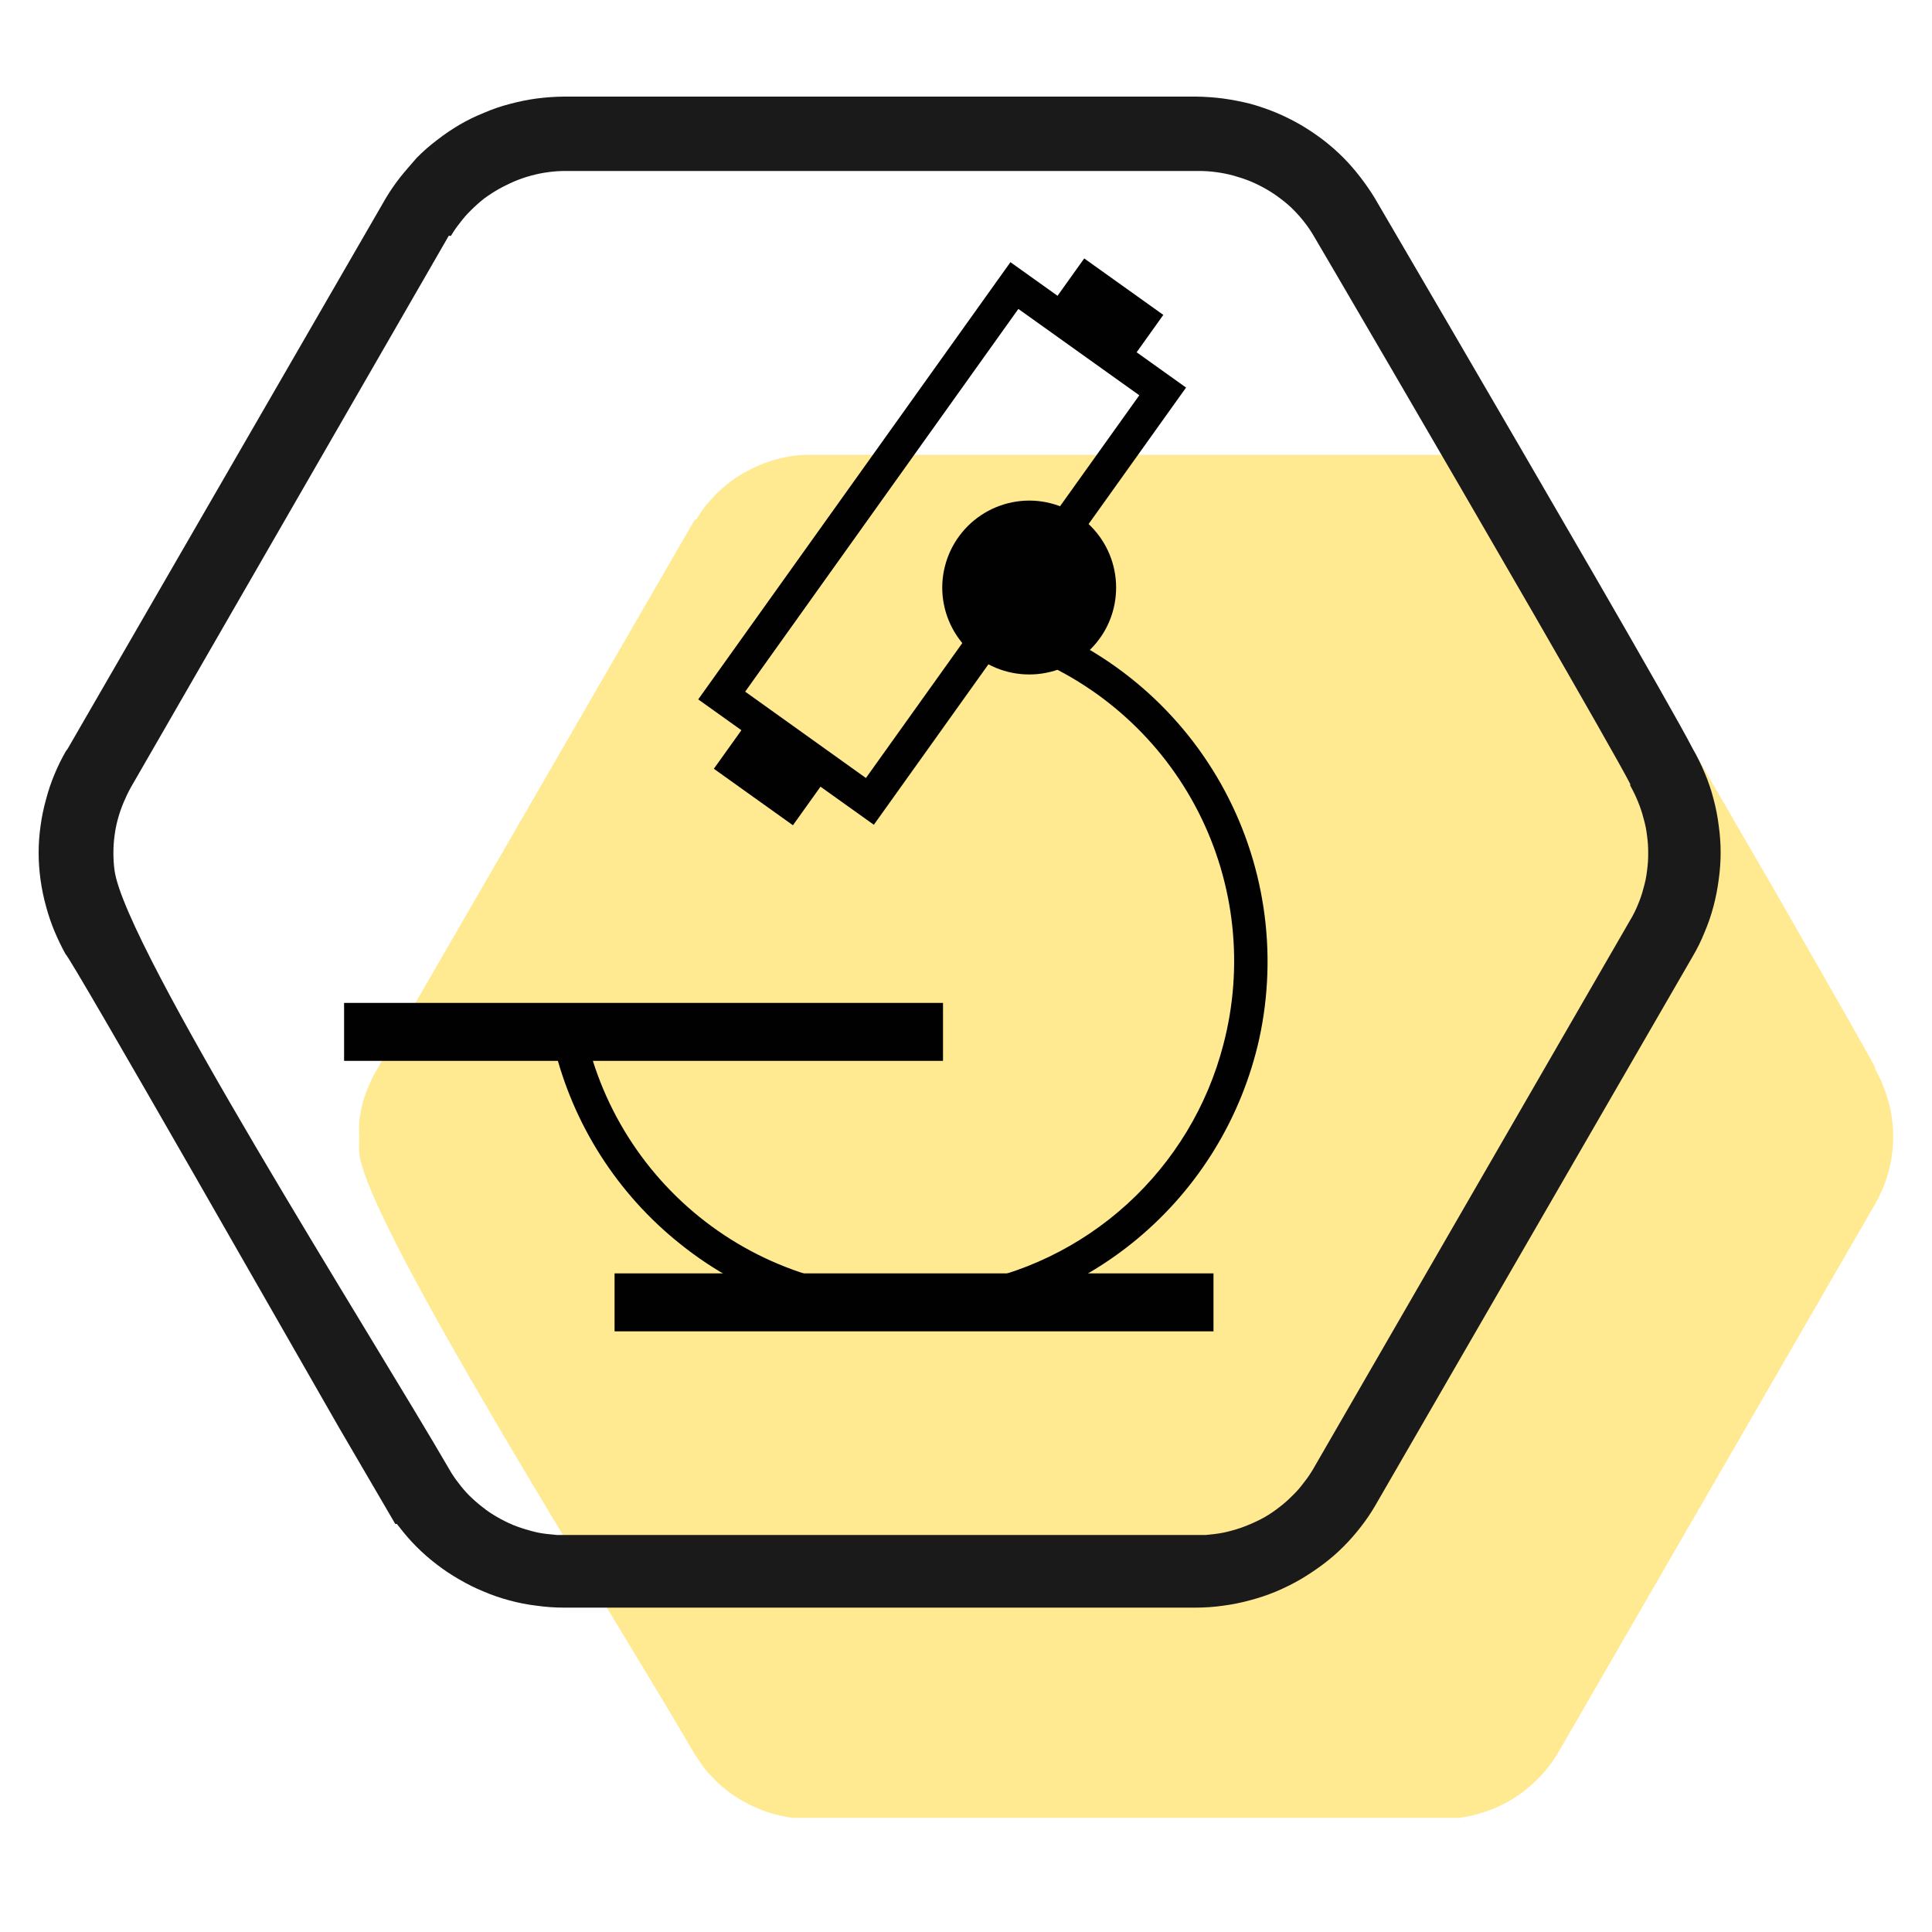
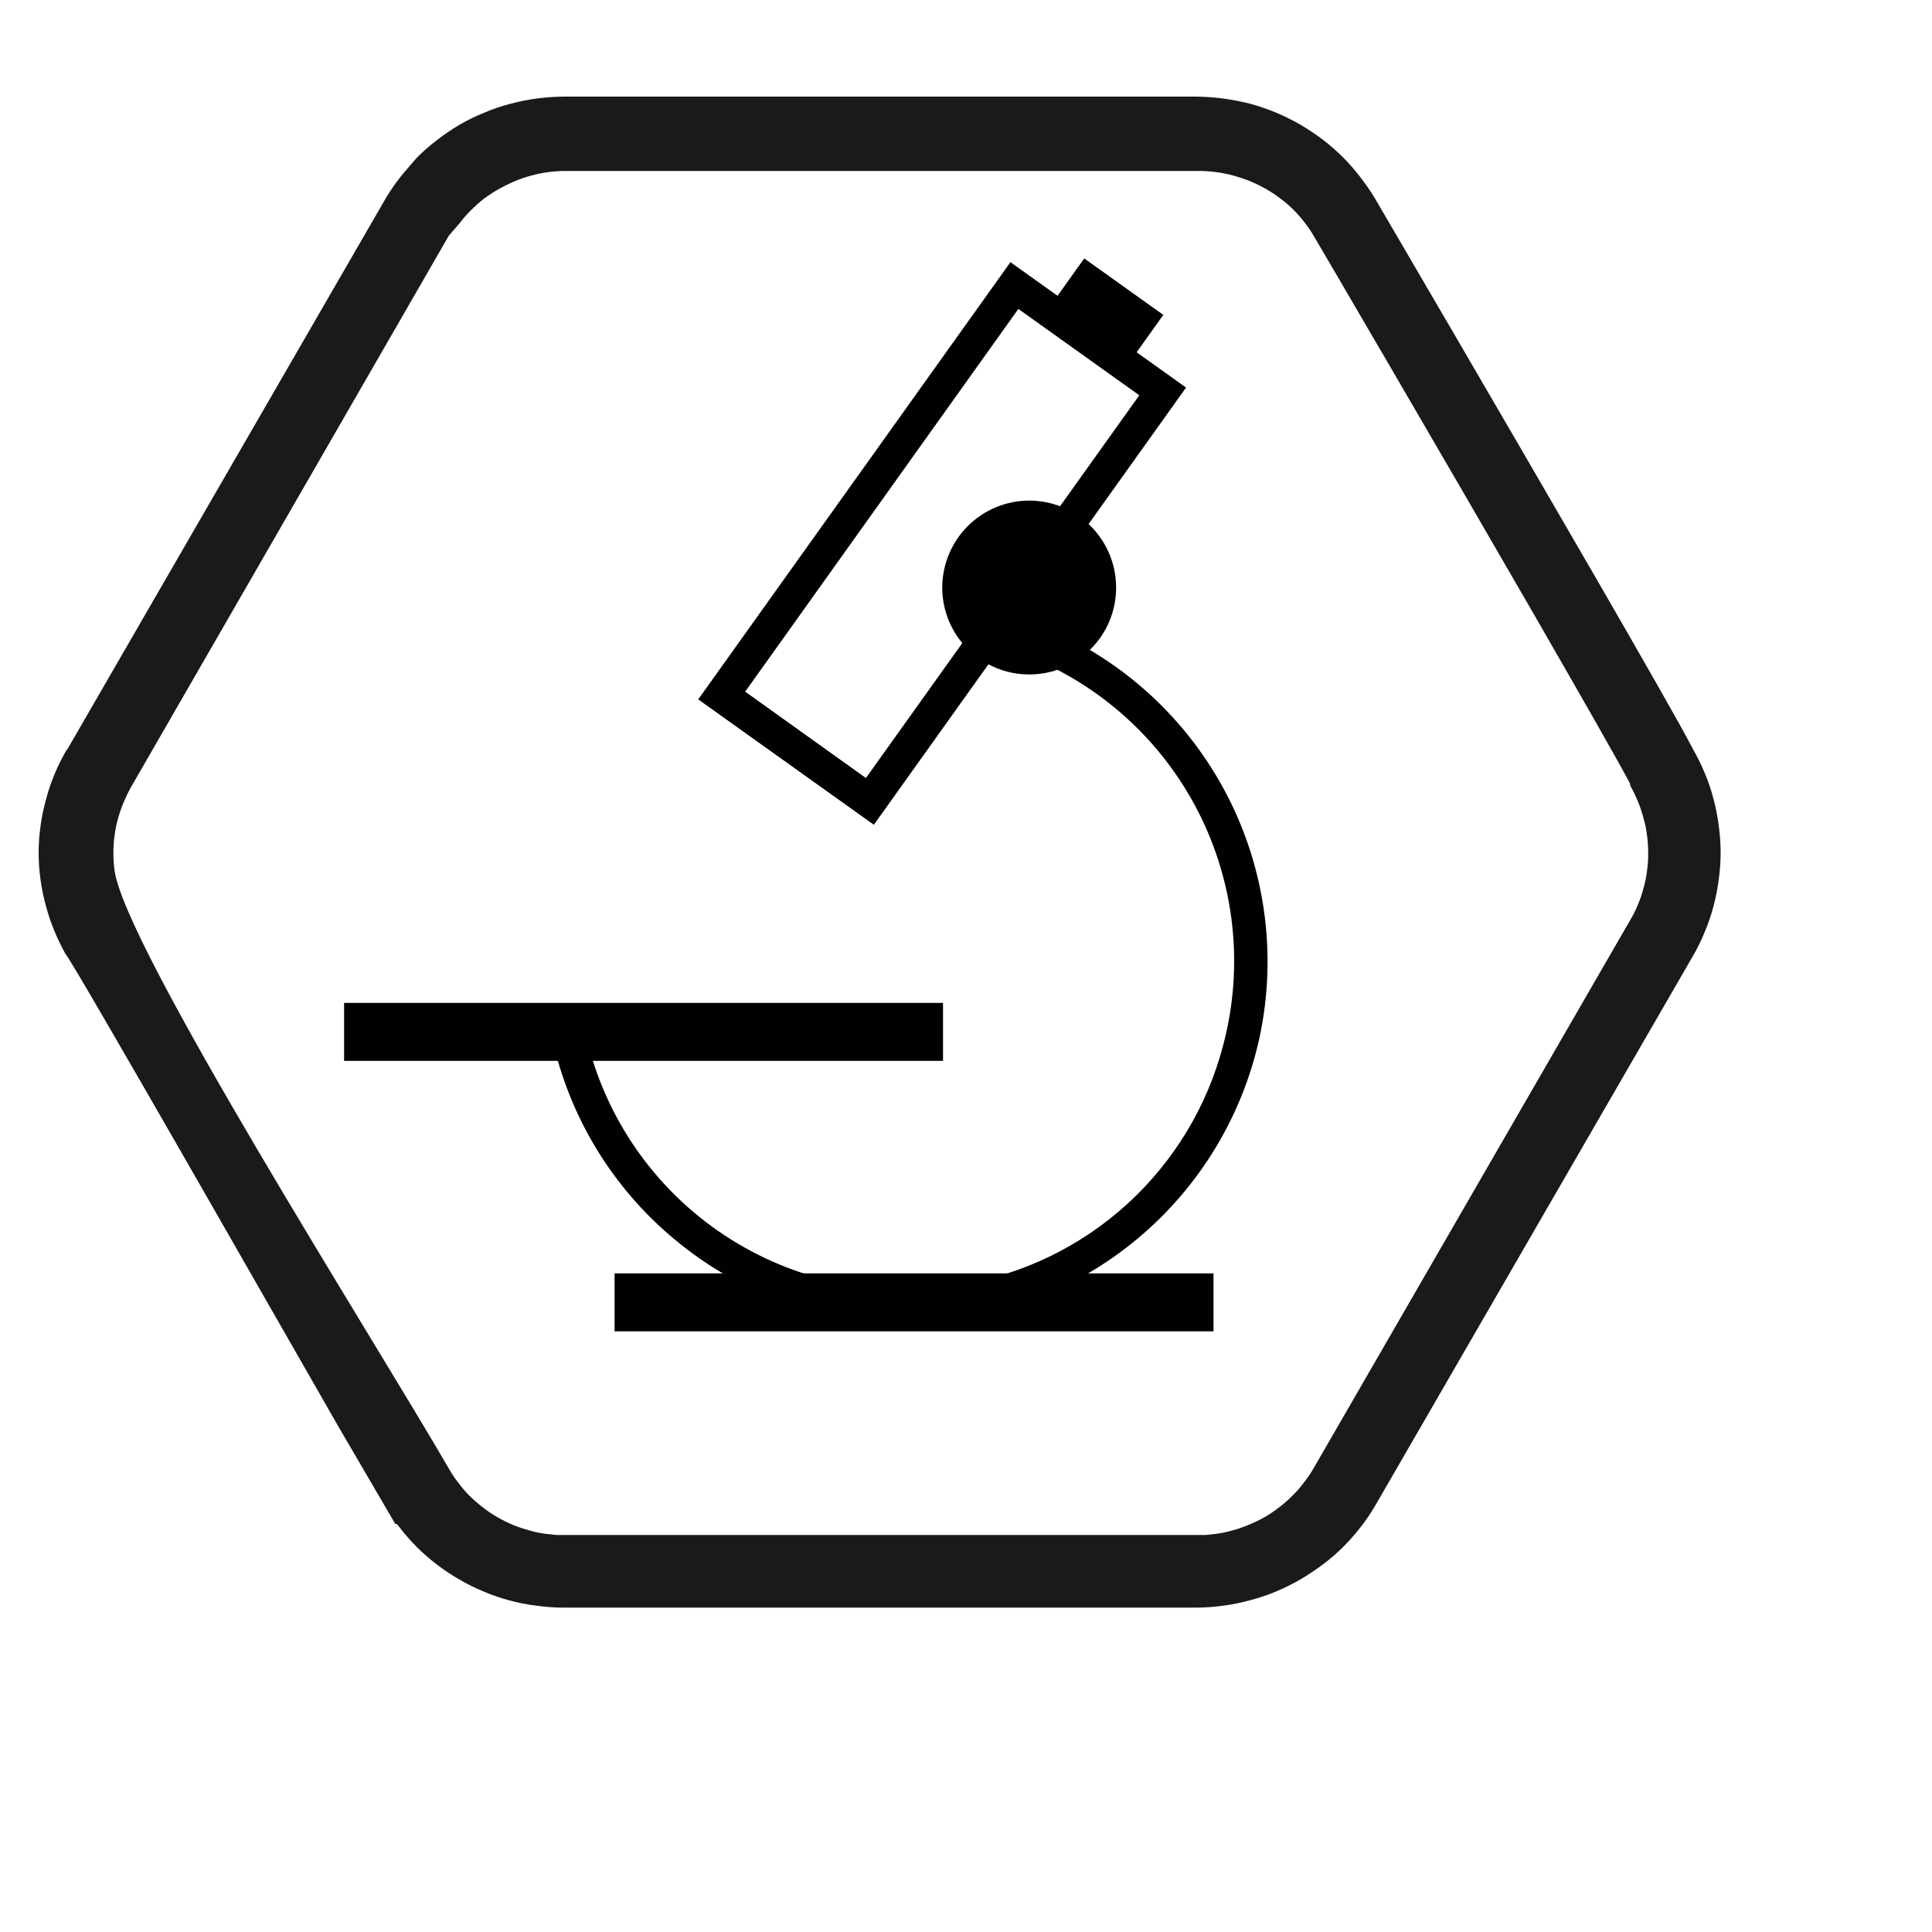
<svg xmlns="http://www.w3.org/2000/svg" width="100" height="100" viewBox="0 0 100 100" fill="none">
-   <path fill-rule="evenodd" clip-rule="evenodd" d="M35.96 26.9L19.45 55.46C19.306 55.711 19.179 55.971 19.07 56.24C18.958 56.504 18.861 56.775 18.78 57.05C18.707 57.343 18.647 57.643 18.6 57.95C18.584 58.25 18.584 58.55 18.6 58.85C18.584 59.15 18.584 59.45 18.6 59.75C19.17 63.75 31.88 83.75 35.93 90.75C36.09 91 36.25 91.24 36.41 91.46C36.57 91.68 36.78 91.9 36.98 92.1C37.19 92.318 37.417 92.519 37.66 92.7C37.898 92.884 38.149 93.051 38.41 93.2C38.677 93.356 38.954 93.493 39.24 93.61C39.523 93.731 39.813 93.831 40.11 93.91C40.407 93.987 40.707 94.047 41.01 94.09H41.49H75.1H75.57C75.871 94.046 76.168 93.982 76.46 93.9C76.752 93.82 77.04 93.723 77.32 93.61C77.606 93.491 77.883 93.355 78.15 93.2C78.411 93.046 78.661 92.876 78.9 92.69C79.139 92.505 79.367 92.304 79.58 92.09C79.786 91.891 79.977 91.677 80.15 91.45C80.326 91.228 80.487 90.994 80.63 90.75L97.05 62.33C97.203 62.062 97.34 61.784 97.46 61.5C97.573 61.222 97.67 60.939 97.75 60.65C97.83 60.354 97.891 60.054 97.93 59.75C97.972 59.449 97.993 59.144 97.99 58.84C97.992 58.536 97.972 58.231 97.93 57.93C97.896 57.629 97.836 57.331 97.75 57.04C97.673 56.744 97.576 56.453 97.46 56.17C97.345 55.885 97.212 55.608 97.06 55.34V55.26C96.62 54.41 94.56 50.82 92.06 46.45C87.3 38.21 80.86 27.2 80.69 26.91C80.547 26.666 80.386 26.432 80.21 26.21C80.04 25.983 79.853 25.769 79.65 25.57C79.435 25.357 79.208 25.157 78.97 24.97C78.731 24.787 78.481 24.62 78.22 24.47C77.958 24.315 77.684 24.181 77.4 24.07C77.121 23.951 76.833 23.851 76.54 23.77C76.247 23.694 75.95 23.634 75.65 23.59C75.342 23.551 75.031 23.535 74.72 23.54H41.99C41.686 23.535 41.382 23.552 41.08 23.59C40.776 23.633 40.476 23.697 40.18 23.78C39.888 23.859 39.601 23.955 39.32 24.07C39.037 24.192 38.76 24.329 38.49 24.48C38.23 24.63 37.979 24.797 37.74 24.98C37.502 25.167 37.275 25.367 37.06 25.58C36.86 25.79 36.67 26 36.5 26.21C36.334 26.428 36.181 26.655 36.04 26.89" fill="#FFE991" />
-   <path fill-rule="evenodd" clip-rule="evenodd" d="M3.5 38.76L19.98 10.24C20.202 9.872 20.445 9.518 20.71 9.18C20.98 8.84 21.27 8.52 21.56 8.18C21.889 7.844 22.244 7.533 22.62 7.25C22.989 6.962 23.377 6.698 23.78 6.46C24.187 6.222 24.612 6.014 25.05 5.84C25.484 5.651 25.932 5.497 26.39 5.38C26.844 5.257 27.304 5.163 27.77 5.1C28.238 5.039 28.708 5.005 29.18 5H61.91C62.382 5.006 62.852 5.039 63.32 5.1C63.788 5.166 64.252 5.256 64.71 5.37C65.165 5.496 65.613 5.65 66.05 5.83C66.486 6.014 66.91 6.224 67.32 6.46C67.718 6.695 68.102 6.952 68.47 7.23C68.847 7.519 69.205 7.833 69.54 8.17C69.851 8.484 70.141 8.818 70.41 9.17C70.676 9.513 70.923 9.87 71.15 10.24C71.31 10.51 77.73 21.49 82.56 29.84C85.01 34.08 87.05 37.65 87.62 38.76C87.853 39.167 88.06 39.588 88.24 40.02C88.423 40.452 88.573 40.896 88.69 41.35C88.812 41.803 88.903 42.264 88.96 42.73C89.026 43.194 89.06 43.662 89.06 44.13C89.06 44.598 89.026 45.066 88.96 45.53C88.9 45.995 88.81 46.456 88.69 46.91C88.57 47.367 88.416 47.815 88.23 48.25C88.056 48.685 87.849 49.106 87.61 49.51L71.17 77.95C70.945 78.334 70.695 78.701 70.42 79.05C70.148 79.402 69.854 79.736 69.54 80.05C69.209 80.382 68.855 80.689 68.48 80.97C68.104 81.251 67.714 81.511 67.31 81.75C66.9 81.986 66.476 82.196 66.04 82.38C65.604 82.56 65.156 82.71 64.7 82.83C64.244 82.955 63.779 83.049 63.31 83.11C62.846 83.176 62.378 83.21 61.91 83.21H29.18C28.708 83.21 28.237 83.177 27.77 83.11C27.301 83.055 26.836 82.964 26.38 82.84C25.923 82.72 25.475 82.566 25.04 82.38C24.602 82.2 24.178 81.99 23.77 81.75C23.362 81.518 22.971 81.257 22.6 80.97C22.226 80.685 21.872 80.374 21.54 80.04C21.229 79.726 20.938 79.391 20.67 79.04L20.54 78.88H20.46L17.54 73.88C16.32 71.77 3.54 49.34 3.4 49.4C3.186 49.01 2.993 48.61 2.82 48.2C2.65 47.79 2.506 47.369 2.39 46.94C2.262 46.484 2.165 46.019 2.1 45.55C2.034 45.083 2 44.612 2 44.14C2 43.672 2.034 43.204 2.1 42.74C2.164 42.27 2.261 41.806 2.39 41.35C2.503 40.917 2.647 40.493 2.82 40.08C2.99 39.668 3.187 39.267 3.41 38.88L3.5 38.76ZM23.23 12.2L6.77 40.76C6.629 41.016 6.503 41.28 6.39 41.55C6.281 41.814 6.187 42.085 6.11 42.36C6.028 42.652 5.968 42.949 5.93 43.25C5.889 43.548 5.869 43.849 5.87 44.15C5.869 44.454 5.888 44.758 5.93 45.06C6.49 49.06 19.2 69.06 23.26 76.06C23.401 76.309 23.562 76.546 23.74 76.77C23.91 77 24.098 77.217 24.3 77.42C24.518 77.633 24.748 77.834 24.99 78.02C25.223 78.206 25.471 78.373 25.73 78.52C25.995 78.673 26.269 78.809 26.55 78.93C26.834 79.043 27.125 79.14 27.42 79.22C27.714 79.307 28.015 79.367 28.32 79.4L28.81 79.45H62.41L62.88 79.4C63.181 79.364 63.479 79.304 63.77 79.22C64.067 79.141 64.358 79.041 64.64 78.92C64.925 78.805 65.202 78.671 65.47 78.52C65.732 78.368 65.983 78.198 66.22 78.01C66.465 77.824 66.695 77.62 66.91 77.4C67.115 77.203 67.302 76.989 67.47 76.76C67.646 76.541 67.806 76.311 67.95 76.07L84.37 47.64C84.529 47.378 84.666 47.104 84.78 46.82C84.899 46.541 84.996 46.254 85.07 45.96C85.156 45.669 85.216 45.371 85.25 45.07C85.292 44.769 85.312 44.464 85.31 44.16C85.312 43.856 85.292 43.551 85.25 43.25C85.216 42.949 85.156 42.651 85.07 42.36C84.995 42.063 84.898 41.773 84.78 41.49C84.665 41.205 84.531 40.928 84.38 40.66V40.58C83.95 39.73 81.89 36.13 79.38 31.77C74.62 23.52 68.18 12.51 68.01 12.23C67.866 11.983 67.706 11.745 67.53 11.52C67.357 11.295 67.17 11.081 66.97 10.88C66.76 10.665 66.532 10.468 66.29 10.29C66.052 10.106 65.801 9.939 65.54 9.79C65.273 9.636 64.995 9.499 64.71 9.38C64.428 9.268 64.142 9.172 63.85 9.09C63.554 9.01 63.254 8.95 62.95 8.91C62.645 8.868 62.338 8.848 62.03 8.85H29.3C28.992 8.848 28.685 8.868 28.38 8.91C28.08 8.949 27.782 9.009 27.49 9.09C27.193 9.169 26.902 9.269 26.62 9.39C26.337 9.512 26.059 9.649 25.79 9.8C25.531 9.949 25.281 10.113 25.04 10.29C24.802 10.48 24.575 10.684 24.36 10.9C24.161 11.095 23.977 11.306 23.81 11.53C23.637 11.745 23.48 11.972 23.34 12.21" fill="#1A1A1A" />
+   <path fill-rule="evenodd" clip-rule="evenodd" d="M3.5 38.76L19.98 10.24C20.202 9.872 20.445 9.518 20.71 9.18C20.98 8.84 21.27 8.52 21.56 8.18C21.889 7.844 22.244 7.533 22.62 7.25C22.989 6.962 23.377 6.698 23.78 6.46C24.187 6.222 24.612 6.014 25.05 5.84C25.484 5.651 25.932 5.497 26.39 5.38C26.844 5.257 27.304 5.163 27.77 5.1C28.238 5.039 28.708 5.005 29.18 5H61.91C62.382 5.006 62.852 5.039 63.32 5.1C63.788 5.166 64.252 5.256 64.71 5.37C65.165 5.496 65.613 5.65 66.05 5.83C66.486 6.014 66.91 6.224 67.32 6.46C67.718 6.695 68.102 6.952 68.47 7.23C68.847 7.519 69.205 7.833 69.54 8.17C69.851 8.484 70.141 8.818 70.41 9.17C70.676 9.513 70.923 9.87 71.15 10.24C71.31 10.51 77.73 21.49 82.56 29.84C85.01 34.08 87.05 37.65 87.62 38.76C87.853 39.167 88.06 39.588 88.24 40.02C88.423 40.452 88.573 40.896 88.69 41.35C88.812 41.803 88.903 42.264 88.96 42.73C89.026 43.194 89.06 43.662 89.06 44.13C89.06 44.598 89.026 45.066 88.96 45.53C88.9 45.995 88.81 46.456 88.69 46.91C88.57 47.367 88.416 47.815 88.23 48.25C88.056 48.685 87.849 49.106 87.61 49.51L71.17 77.95C70.945 78.334 70.695 78.701 70.42 79.05C70.148 79.402 69.854 79.736 69.54 80.05C69.209 80.382 68.855 80.689 68.48 80.97C68.104 81.251 67.714 81.511 67.31 81.75C66.9 81.986 66.476 82.196 66.04 82.38C65.604 82.56 65.156 82.71 64.7 82.83C64.244 82.955 63.779 83.049 63.31 83.11C62.846 83.176 62.378 83.21 61.91 83.21H29.18C28.708 83.21 28.237 83.177 27.77 83.11C27.301 83.055 26.836 82.964 26.38 82.84C25.923 82.72 25.475 82.566 25.04 82.38C24.602 82.2 24.178 81.99 23.77 81.75C23.362 81.518 22.971 81.257 22.6 80.97C22.226 80.685 21.872 80.374 21.54 80.04C21.229 79.726 20.938 79.391 20.67 79.04L20.54 78.88H20.46L17.54 73.88C16.32 71.77 3.54 49.34 3.4 49.4C3.186 49.01 2.993 48.61 2.82 48.2C2.65 47.79 2.506 47.369 2.39 46.94C2.262 46.484 2.165 46.019 2.1 45.55C2.034 45.083 2 44.612 2 44.14C2 43.672 2.034 43.204 2.1 42.74C2.164 42.27 2.261 41.806 2.39 41.35C2.503 40.917 2.647 40.493 2.82 40.08C2.99 39.668 3.187 39.267 3.41 38.88L3.5 38.76ZM23.23 12.2L6.77 40.76C6.629 41.016 6.503 41.28 6.39 41.55C6.281 41.814 6.187 42.085 6.11 42.36C6.028 42.652 5.968 42.949 5.93 43.25C5.889 43.548 5.869 43.849 5.87 44.15C5.869 44.454 5.888 44.758 5.93 45.06C6.49 49.06 19.2 69.06 23.26 76.06C23.401 76.309 23.562 76.546 23.74 76.77C23.91 77 24.098 77.217 24.3 77.42C24.518 77.633 24.748 77.834 24.99 78.02C25.223 78.206 25.471 78.373 25.73 78.52C25.995 78.673 26.269 78.809 26.55 78.93C26.834 79.043 27.125 79.14 27.42 79.22C27.714 79.307 28.015 79.367 28.32 79.4L28.81 79.45H62.41L62.88 79.4C63.181 79.364 63.479 79.304 63.77 79.22C64.067 79.141 64.358 79.041 64.64 78.92C64.925 78.805 65.202 78.671 65.47 78.52C65.732 78.368 65.983 78.198 66.22 78.01C66.465 77.824 66.695 77.62 66.91 77.4C67.115 77.203 67.302 76.989 67.47 76.76C67.646 76.541 67.806 76.311 67.95 76.07L84.37 47.64C84.529 47.378 84.666 47.104 84.78 46.82C84.899 46.541 84.996 46.254 85.07 45.96C85.156 45.669 85.216 45.371 85.25 45.07C85.292 44.769 85.312 44.464 85.31 44.16C85.312 43.856 85.292 43.551 85.25 43.25C85.216 42.949 85.156 42.651 85.07 42.36C84.995 42.063 84.898 41.773 84.78 41.49C84.665 41.205 84.531 40.928 84.38 40.66V40.58C83.95 39.73 81.89 36.13 79.38 31.77C74.62 23.52 68.18 12.51 68.01 12.23C67.866 11.983 67.706 11.745 67.53 11.52C67.357 11.295 67.17 11.081 66.97 10.88C66.76 10.665 66.532 10.468 66.29 10.29C66.052 10.106 65.801 9.939 65.54 9.79C65.273 9.636 64.995 9.499 64.71 9.38C64.428 9.268 64.142 9.172 63.85 9.09C63.554 9.01 63.254 8.95 62.95 8.91C62.645 8.868 62.338 8.848 62.03 8.85H29.3C28.992 8.848 28.685 8.868 28.38 8.91C28.08 8.949 27.782 9.009 27.49 9.09C27.193 9.169 26.902 9.269 26.62 9.39C26.337 9.512 26.059 9.649 25.79 9.8C25.531 9.949 25.281 10.113 25.04 10.29C24.802 10.48 24.575 10.684 24.36 10.9C24.161 11.095 23.977 11.306 23.81 11.53" fill="#1A1A1A" />
  <path d="M45.23 42.69L36.14 36.2L52.3 13.57L61.39 20.06L45.23 42.69ZM38.57 35.8L44.82 40.27L58.97 20.46L52.71 15.99L38.57 35.8Z" fill="#010101" />
-   <path d="M38.914 37.041L36.949 39.791L41.042 42.715L43.007 39.965L38.914 37.041Z" fill="#010101" />
  <path d="M56.119 13.376L54.114 16.184L58.208 19.107L60.213 16.299L56.119 13.376Z" fill="#010101" />
  <path d="M57.77 30.41C57.771 31.002 57.656 31.587 57.43 32.134C57.205 32.68 56.873 33.177 56.455 33.595C56.037 34.013 55.54 34.345 54.994 34.57C54.447 34.796 53.861 34.911 53.27 34.91C52.077 34.91 50.932 34.436 50.088 33.592C49.244 32.748 48.77 31.604 48.77 30.41C48.773 29.218 49.248 28.074 50.091 27.231C50.934 26.388 52.077 25.913 53.27 25.91C54.464 25.91 55.608 26.384 56.452 27.228C57.296 28.072 57.77 29.217 57.77 30.41Z" fill="#010101" />
  <path d="M65.18 53.761C64.281 57.812 62.066 61.453 58.88 64.112C55.694 66.772 51.717 68.301 47.57 68.461C43.089 68.641 38.694 67.191 35.2 64.381C31.945 61.785 29.648 58.178 28.67 54.131L30.36 53.731C31.355 57.908 33.9 61.551 37.479 63.924C41.058 66.296 45.405 67.221 49.64 66.511C52.883 65.992 55.904 64.539 58.334 62.329C60.763 60.12 62.496 57.25 63.32 54.071C64.382 50.033 63.922 45.746 62.026 42.026C60.13 38.306 56.931 35.414 53.04 33.901H51.77V31.631L52.92 32.031C57.273 33.518 60.928 36.554 63.189 40.561C65.45 44.568 66.158 49.266 65.18 53.761Z" fill="#010101" />
  <path d="M48.81 51.91H17.81V54.91H48.81V51.91Z" fill="#010101" />
  <path d="M62.81 65.91H31.81V68.91H62.81V65.91Z" fill="#010101" />
</svg>